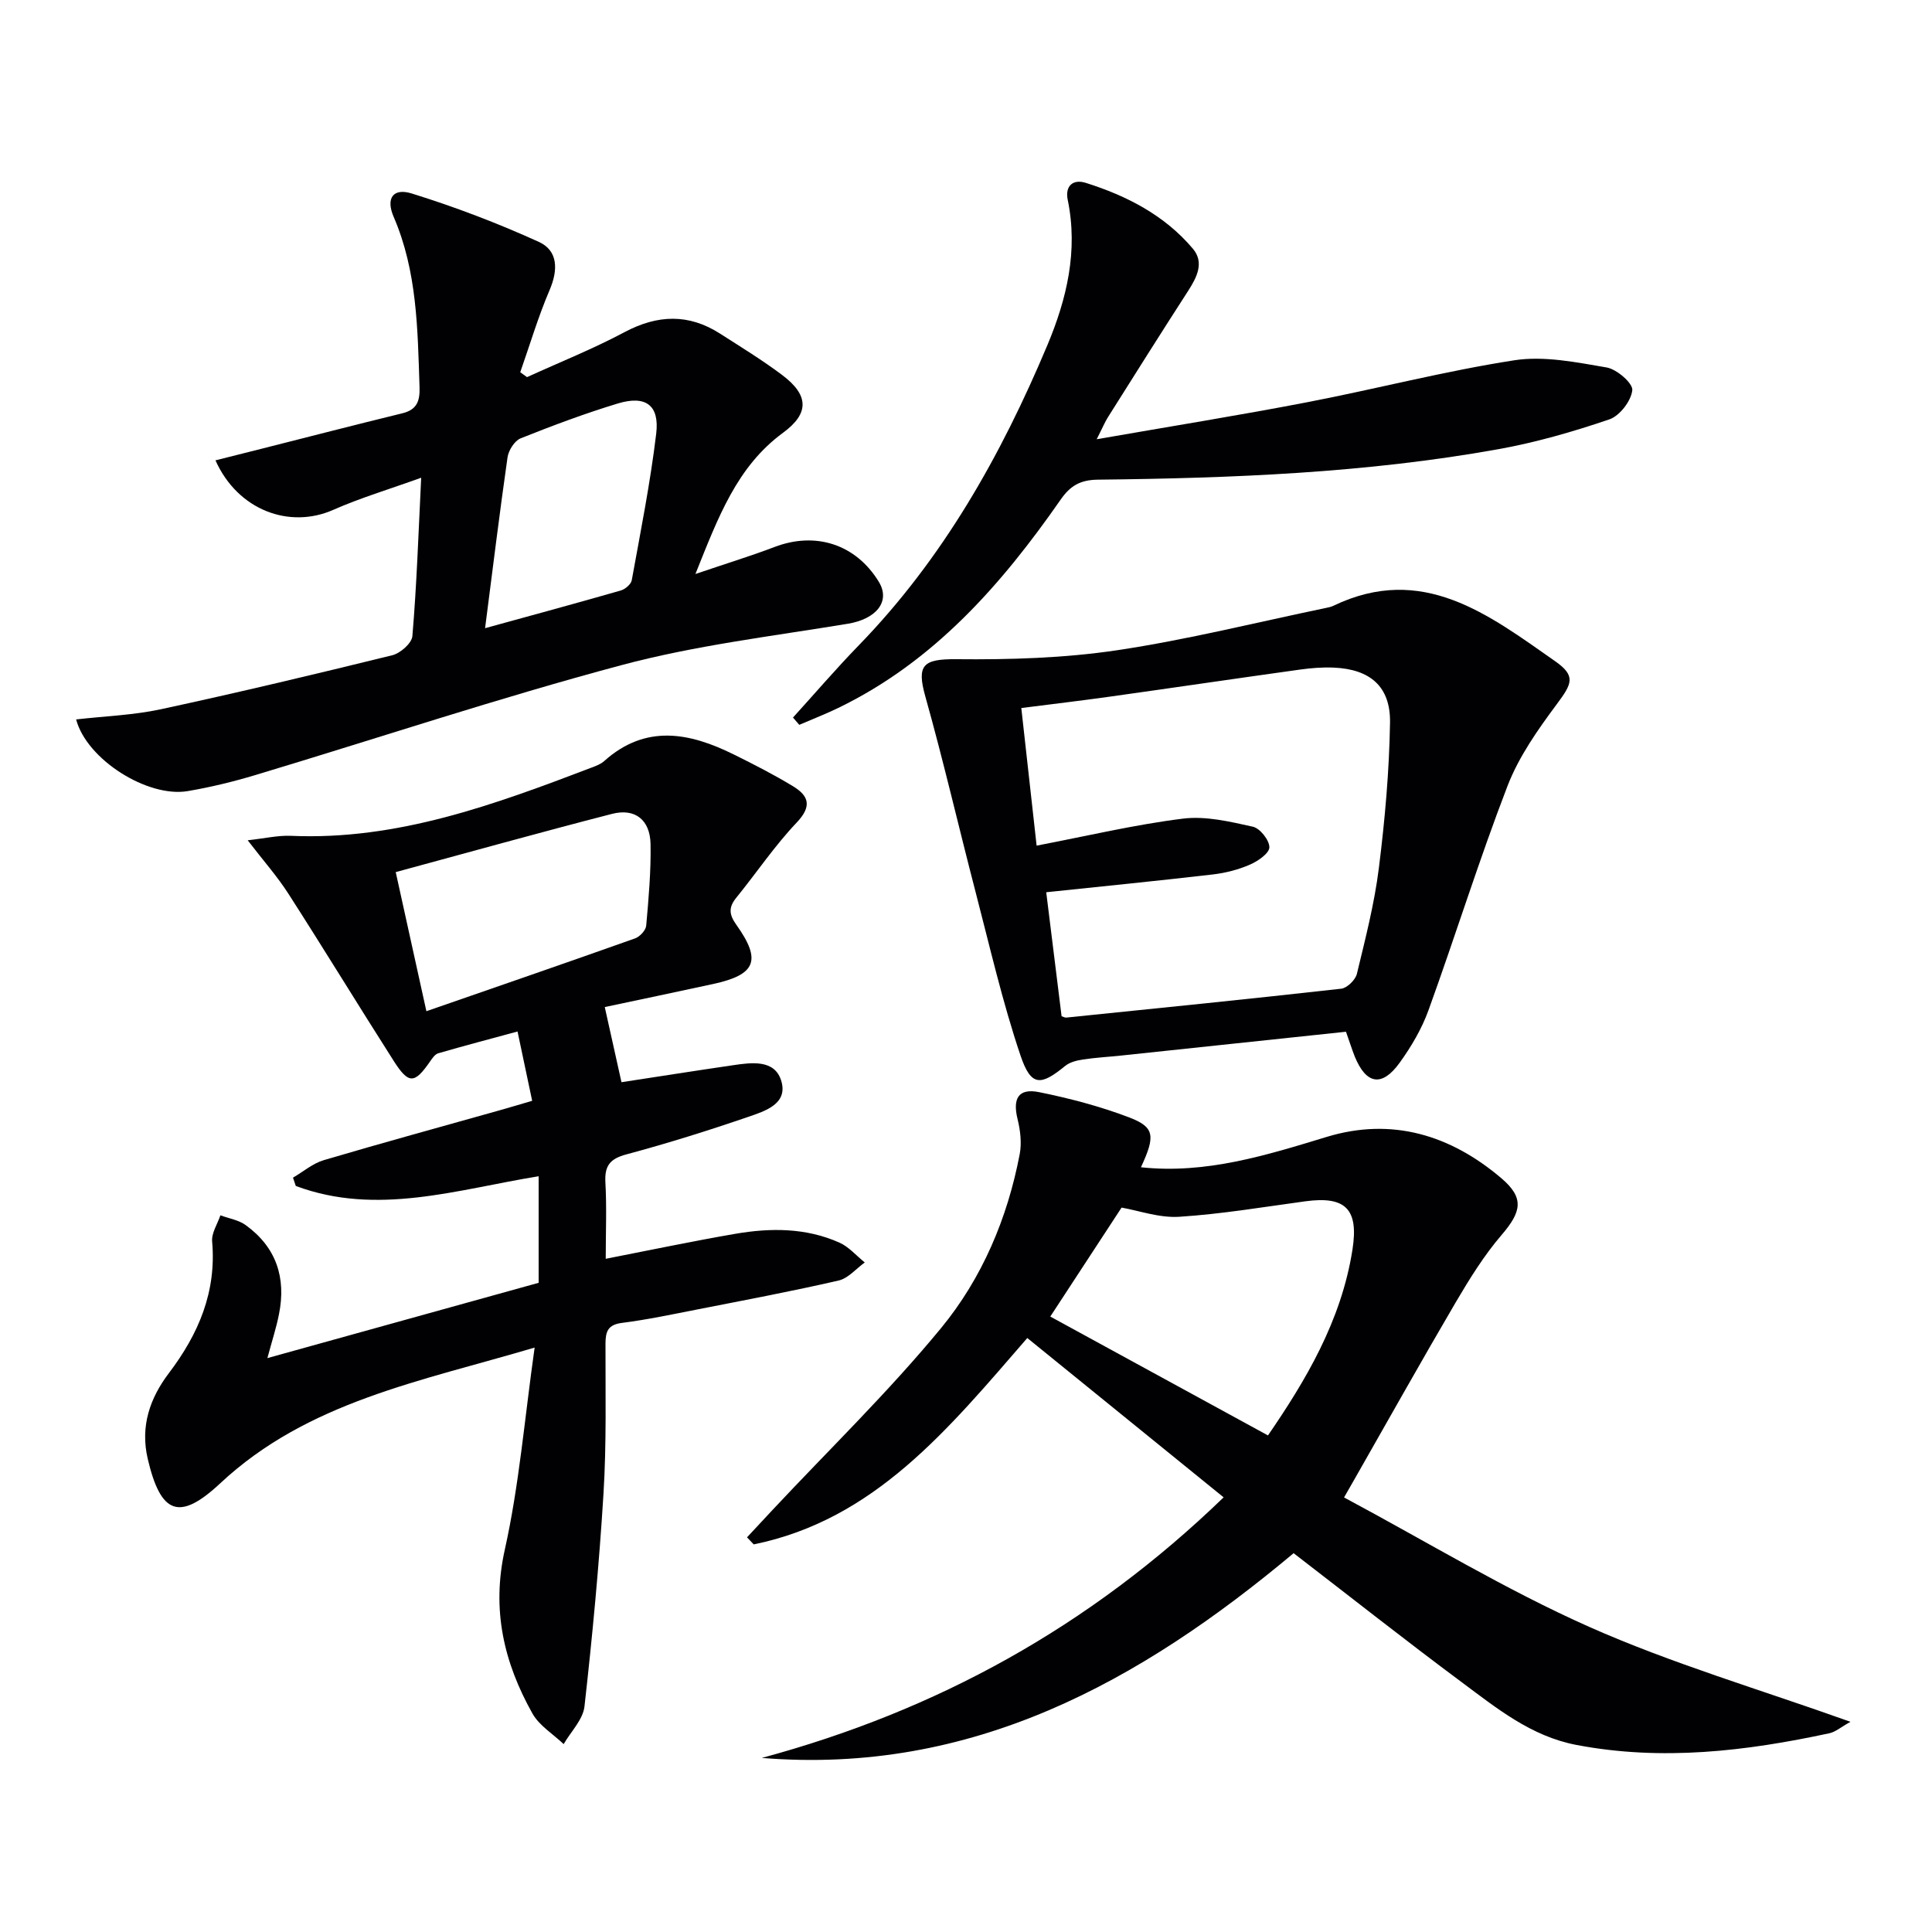
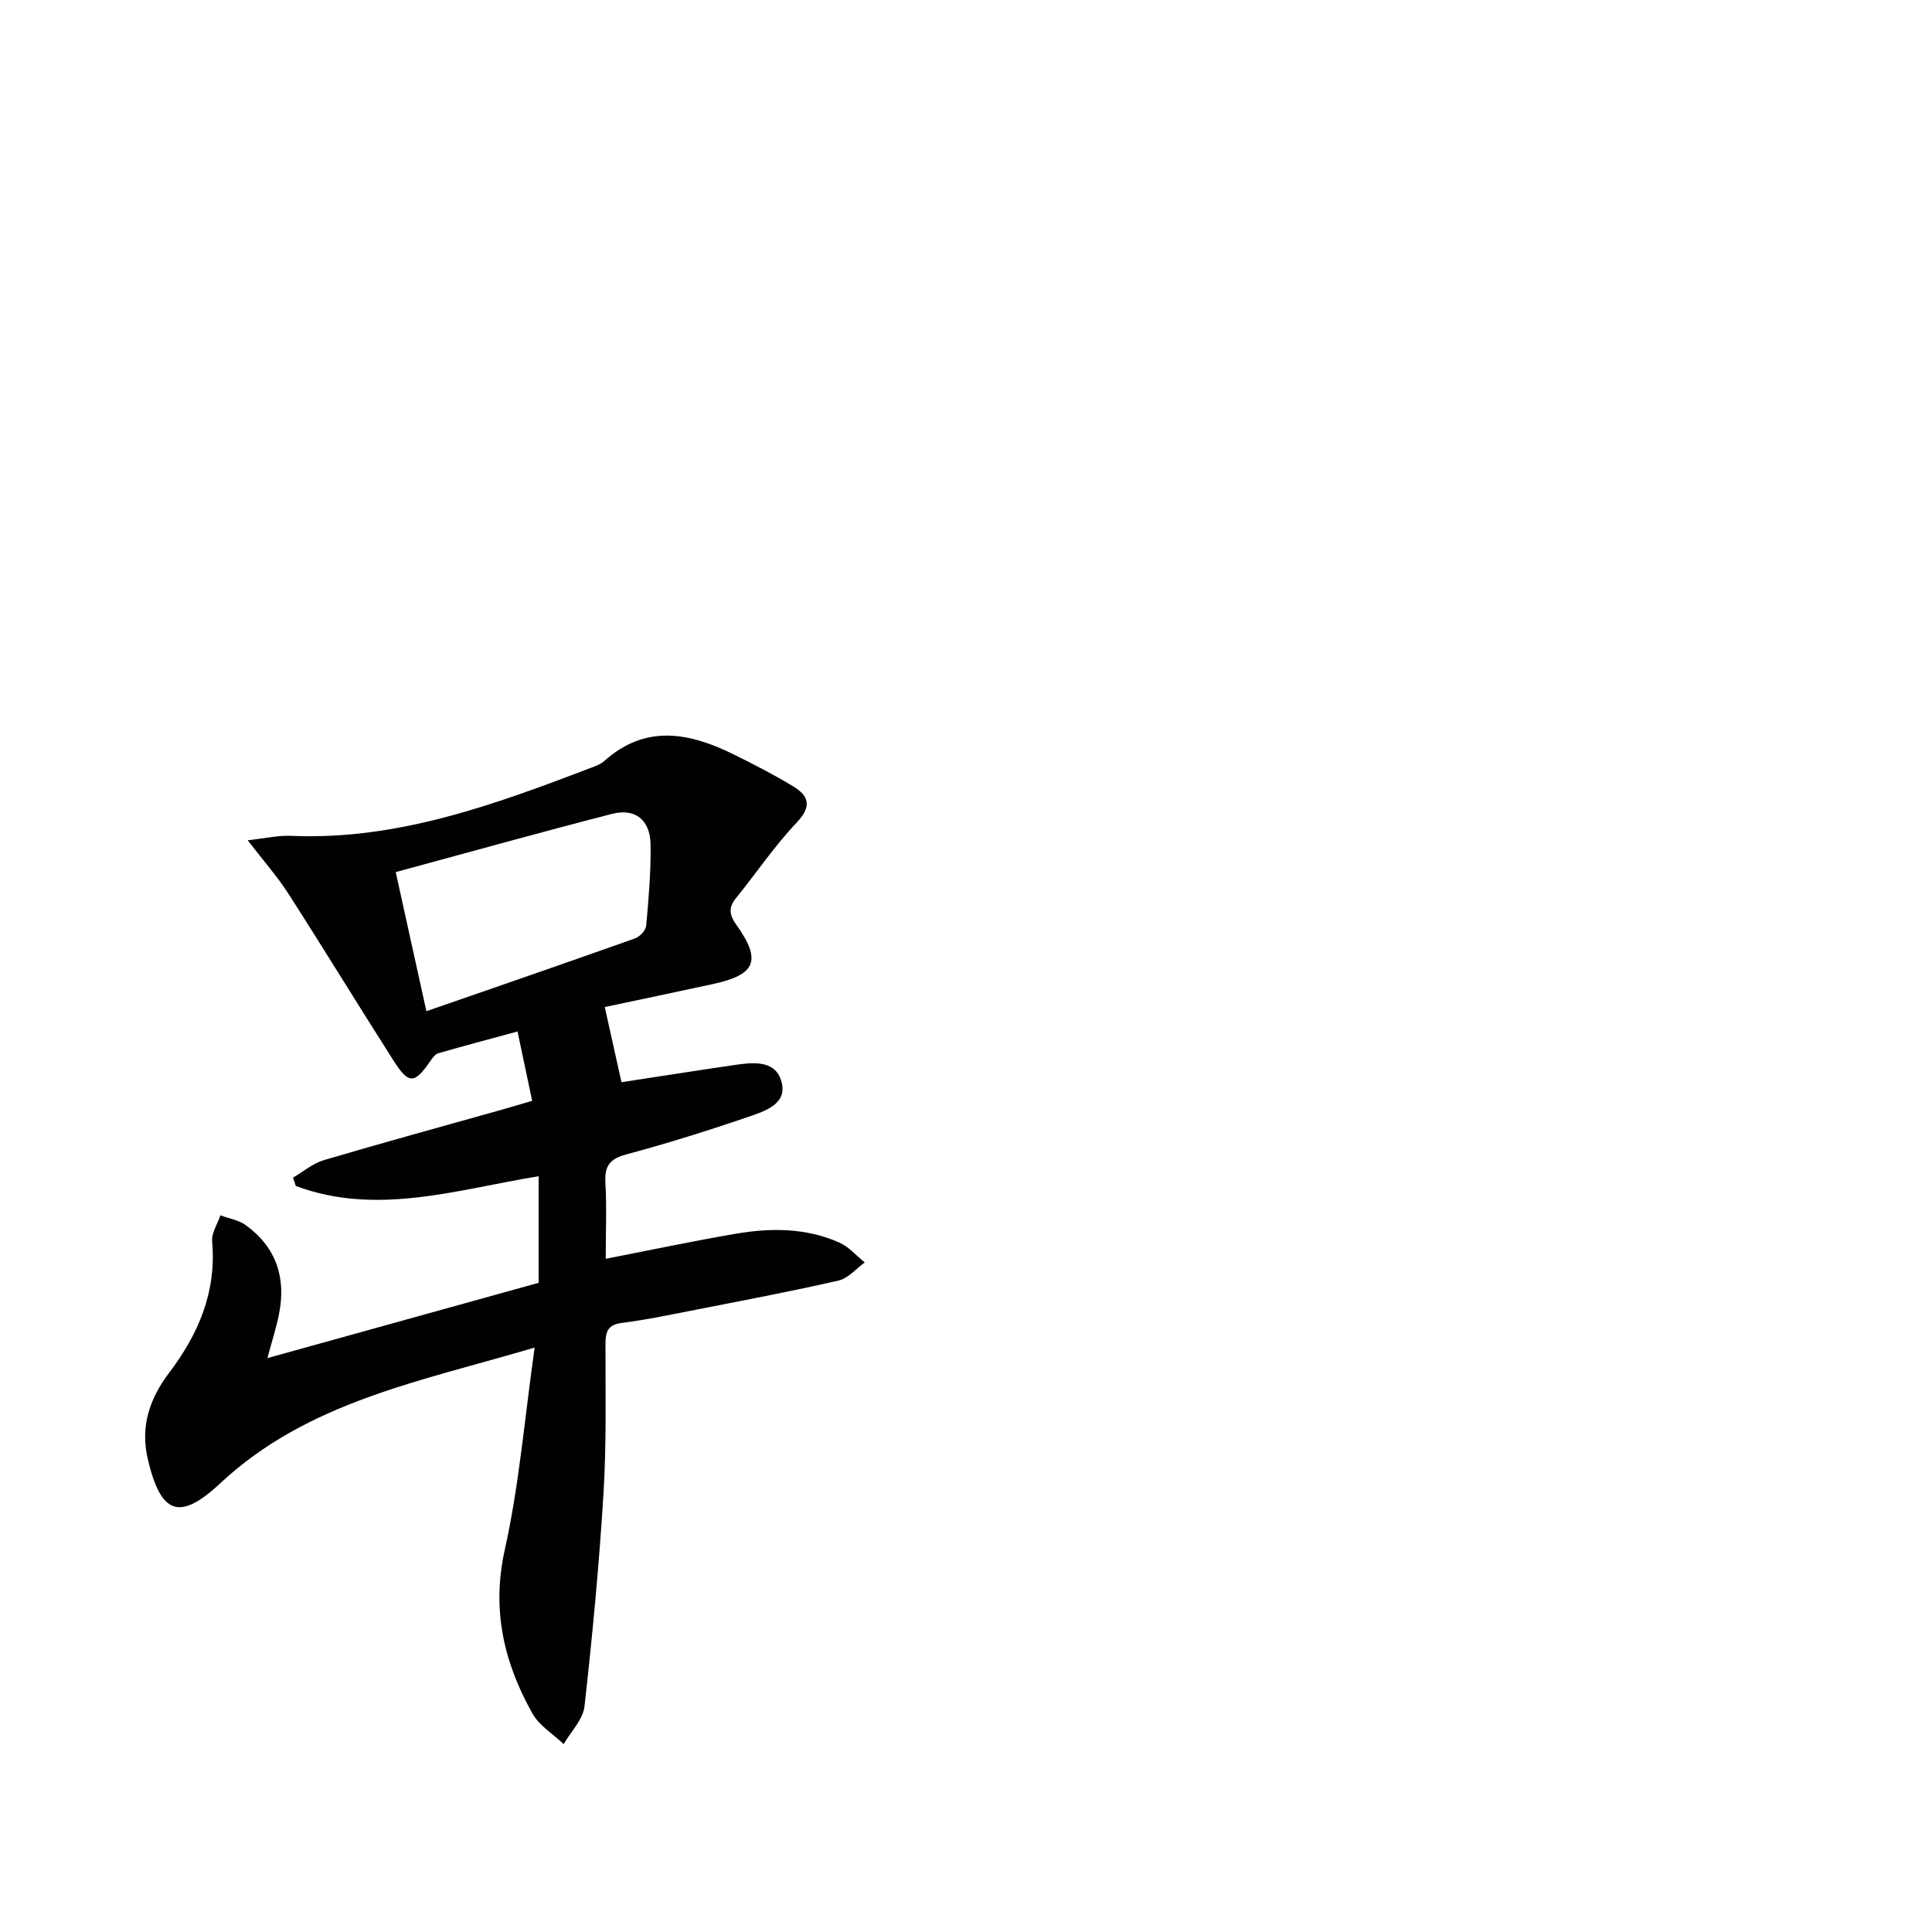
<svg xmlns="http://www.w3.org/2000/svg" enable-background="new 0 0 400 400" viewBox="0 0 400 400">
  <g fill="#010103">
    <path d="m55.36 281.18c19.23-5.34 37.57-10.43 56.16-15.59 0-7.35 0-14.58 0-22.06-16.92 2.75-33.49 8.28-50.28 2.01-.19-.57-.38-1.14-.58-1.72 2.12-1.23 4.09-2.95 6.37-3.62 12.09-3.58 24.26-6.9 36.4-10.32 2.07-.58 4.12-1.2 6.75-1.97-.99-4.67-1.93-9.15-3.03-14.35-5.67 1.54-11.06 2.96-16.41 4.51-.67.19-1.23 1.01-1.67 1.65-3.25 4.71-4.45 4.8-7.57-.09-7.33-11.49-14.43-23.14-21.8-34.61-2.3-3.58-5.16-6.81-8.42-11.05 3.58-.39 6.29-1.04 8.97-.92 22.03.96 42.13-6.47 62.18-14.11.93-.35 1.93-.72 2.65-1.36 8.59-7.7 17.66-5.92 26.83-1.38 4.17 2.06 8.33 4.19 12.3 6.6 3.29 2 3.91 4.16.73 7.51-4.56 4.8-8.3 10.38-12.49 15.54-1.63 2-1.53 3.47.01 5.63 5.26 7.38 4.03 10.33-4.83 12.25-7.74 1.68-15.49 3.3-22.42 4.77 1.26 5.67 2.37 10.67 3.46 15.56 7.13-1.09 15.11-2.35 23.11-3.52 3.82-.56 8.53-1.21 9.93 3.11 1.58 4.89-3.33 6.39-6.81 7.59-8.31 2.85-16.71 5.48-25.2 7.76-3.41.91-4.55 2.35-4.36 5.8.29 5.12.07 10.26.07 15.82 9.33-1.82 18.04-3.66 26.81-5.17 7.3-1.26 14.65-1.27 21.57 1.82 1.97.88 3.51 2.71 5.25 4.11-1.79 1.29-3.43 3.28-5.41 3.74-9.67 2.22-19.43 4.06-29.17 5.97-5.21 1.02-10.42 2.13-15.68 2.8-2.93.37-3.41 1.79-3.42 4.3-.02 10.33.22 20.68-.41 30.98-.9 14.74-2.29 29.46-3.94 44.13-.31 2.73-2.82 5.21-4.31 7.8-2.19-2.09-5.04-3.81-6.46-6.33-5.91-10.54-8.5-21.46-5.73-33.91 2.98-13.38 4.1-27.18 6.18-41.86-23.63 7.01-46.99 11.19-65.09 28.1-8.49 7.93-12.33 6.39-15.01-5.05-1.59-6.78.47-12.6 4.37-17.75 6.17-8.14 9.88-16.84 8.96-27.28-.15-1.74 1.11-3.6 1.71-5.4 1.76.65 3.76.96 5.23 2.02 6.33 4.57 8.42 10.9 6.9 18.45-.53 2.72-1.41 5.4-2.4 9.09zm32.92-71.82c14.79-5.13 29.01-10.03 43.19-15.07 1-.35 2.24-1.68 2.32-2.65.5-5.61 1-11.25.9-16.87-.09-5.03-3.2-7.49-7.96-6.27-14.89 3.83-29.69 7.97-44.8 12.06 2.13 9.69 4.15 18.84 6.35 28.8z" />
-     <path d="m157.72 363.96c36.01-9.73 67.7-26.97 95.62-53.95-13.87-11.25-27.22-22.09-40.65-32.99-16.46 18.99-31.65 37.63-56.64 42.73-.46-.49-.93-.98-1.39-1.46 1.77-1.9 3.53-3.8 5.3-5.69 11.7-12.5 24.04-24.46 34.89-37.65 8.47-10.29 13.74-22.72 16.27-36 .44-2.31.13-4.92-.44-7.23-1.06-4.31.17-6.47 4.47-5.6 6.32 1.28 12.63 2.94 18.64 5.23 5.3 2.02 5.43 3.85 2.43 10.32 13.43 1.44 25.89-2.46 38.47-6.29 13.49-4.1 25.63-.39 36.15 8.56 4.79 4.07 4.18 6.93.06 11.73-3.64 4.24-6.64 9.09-9.49 13.93-7.14 12.17-14.03 24.49-21.03 36.75-.48.83-.96 1.66-2.11 3.68 17.08 9.13 33.42 19.09 50.77 26.8 17.15 7.61 35.3 12.94 54.08 19.65-1.99 1.11-3.1 2.1-4.36 2.37-17.32 3.73-34.7 5.79-52.38 2.42-9.4-1.79-16.53-7.62-23.83-13.05-11.61-8.63-22.96-17.6-34.72-26.65-31.83 26.65-66.62 45.93-110.11 42.39zm59.73-91.38c14.74 8.05 29.66 16.2 45.07 24.61 7.71-11.24 15.19-23.66 17.5-38.51 1.3-8.36-1.45-11.1-9.79-9.96-8.67 1.18-17.34 2.64-26.06 3.2-4.12.27-8.36-1.27-11.96-1.9-5.2 7.94-10.09 15.43-14.76 22.56z" />
-     <path d="m87.2 98.91c-6.83 2.46-12.66 4.2-18.18 6.64-9.08 4.02-19.78.11-24.41-10.24 3.24-.82 6.29-1.58 9.34-2.35 9.78-2.47 19.54-5 29.34-7.39 3.09-.75 3.67-2.61 3.57-5.47-.4-11.95-.48-23.91-5.36-35.21-1.65-3.82-.14-6.04 3.75-4.83 8.95 2.78 17.78 6.14 26.31 10.02 4 1.82 4.01 5.81 2.23 9.97-2.37 5.53-4.08 11.33-6.08 17.02.47.34.94.67 1.41 1.01 6.75-3.08 13.66-5.84 20.2-9.32 6.83-3.63 13.27-3.85 19.77.32 4.34 2.78 8.75 5.48 12.86 8.57 5.54 4.17 5.63 7.94.18 11.94-9.56 7.02-13.41 17.43-18.15 29.25 6.26-2.13 11.38-3.69 16.37-5.59 8.5-3.25 16.82-.58 21.58 7.17 2.52 4.11-.52 7.75-6.39 8.72-15.69 2.59-31.6 4.48-46.91 8.58-25.45 6.8-50.49 15.15-75.74 22.74-4.6 1.38-9.3 2.53-14.03 3.33-8.27 1.4-20.89-6.51-23.1-14.84 5.92-.68 11.85-.88 17.56-2.11 16.03-3.46 31.98-7.26 47.9-11.18 1.67-.41 4.04-2.49 4.16-3.96.88-10.41 1.24-20.86 1.82-32.79zm13.23 31.15c10-2.75 19.06-5.21 28.08-7.8.92-.26 2.14-1.29 2.29-2.14 1.83-10.09 3.84-20.16 5.06-30.33.71-5.92-2.18-8-7.96-6.25-6.81 2.07-13.49 4.57-20.1 7.21-1.26.5-2.51 2.48-2.72 3.93-1.62 11.31-3.01 22.65-4.65 35.38z" />
-     <path d="m278.67 213.61c-15.84 1.68-31.19 3.31-46.54 4.93-2.64.28-5.3.42-7.93.82-1.27.19-2.71.55-3.67 1.33-5.08 4.17-7.07 4.27-9.24-2.14-3.75-11.1-6.37-22.6-9.33-33.96-3.5-13.45-6.62-27.01-10.38-40.39-1.84-6.55-.46-7.78 6.43-7.72 11.08.11 22.3-.22 33.24-1.85 14.57-2.18 28.92-5.78 43.36-8.78.49-.1.99-.21 1.43-.42 18.45-8.87 32.14 1.82 45.9 11.44 4.39 3.07 3.55 4.66.37 8.93-3.92 5.27-7.85 10.85-10.19 16.91-5.9 15.31-10.78 31.02-16.37 46.46-1.39 3.84-3.56 7.52-5.96 10.85-3.67 5.09-6.93 4.51-9.3-1.27-.6-1.52-1.09-3.1-1.82-5.14zm-58.88-3.21c.34.1.67.31.97.28 18.98-1.94 37.97-3.85 56.93-5.98 1.22-.14 2.94-1.83 3.24-3.08 1.75-7.25 3.63-14.53 4.55-21.91 1.25-9.98 2.15-20.06 2.31-30.12.11-7.48-4.14-11.05-11.68-11.37-2.31-.1-4.66.09-6.96.41-13.15 1.83-26.28 3.77-39.42 5.61-6 .84-12.02 1.55-18.28 2.35 1.08 9.67 2.1 18.81 3.17 28.49 10.49-2.01 20.32-4.35 30.29-5.59 4.71-.59 9.74.62 14.48 1.67 1.48.33 3.42 2.78 3.42 4.26 0 1.23-2.36 2.87-4 3.58-2.4 1.05-5.05 1.73-7.66 2.04-11.52 1.34-23.06 2.48-34.54 3.69 1.04 8.36 2.11 17.02 3.18 25.67z" />
-     <path d="m164.18 148.56c4.52-4.98 8.91-10.1 13.59-14.92 17.45-17.95 29.47-39.31 39.07-62.16 4.03-9.6 6.4-19.55 4.22-30.11-.59-2.87 1.09-4.35 3.74-3.51 8.5 2.68 16.33 6.71 22.17 13.63 2.4 2.84.85 5.89-.97 8.72-5.59 8.66-11.08 17.38-16.57 26.1-.68 1.07-1.17 2.27-2.37 4.63 15.25-2.66 29.45-4.94 43.57-7.66 14.33-2.76 28.5-6.46 42.9-8.69 6.17-.95 12.81.41 19.11 1.49 2.11.36 5.46 3.28 5.31 4.71-.24 2.22-2.61 5.31-4.75 6.04-7.5 2.55-15.19 4.77-22.98 6.17-27.4 4.93-55.14 6-82.91 6.31-3.61.04-5.7 1.23-7.7 4.11-12.28 17.65-26.25 33.56-46.08 43.16-2.63 1.27-5.36 2.33-8.05 3.49-.43-.5-.86-1-1.3-1.51z" />
  </g>
</svg>